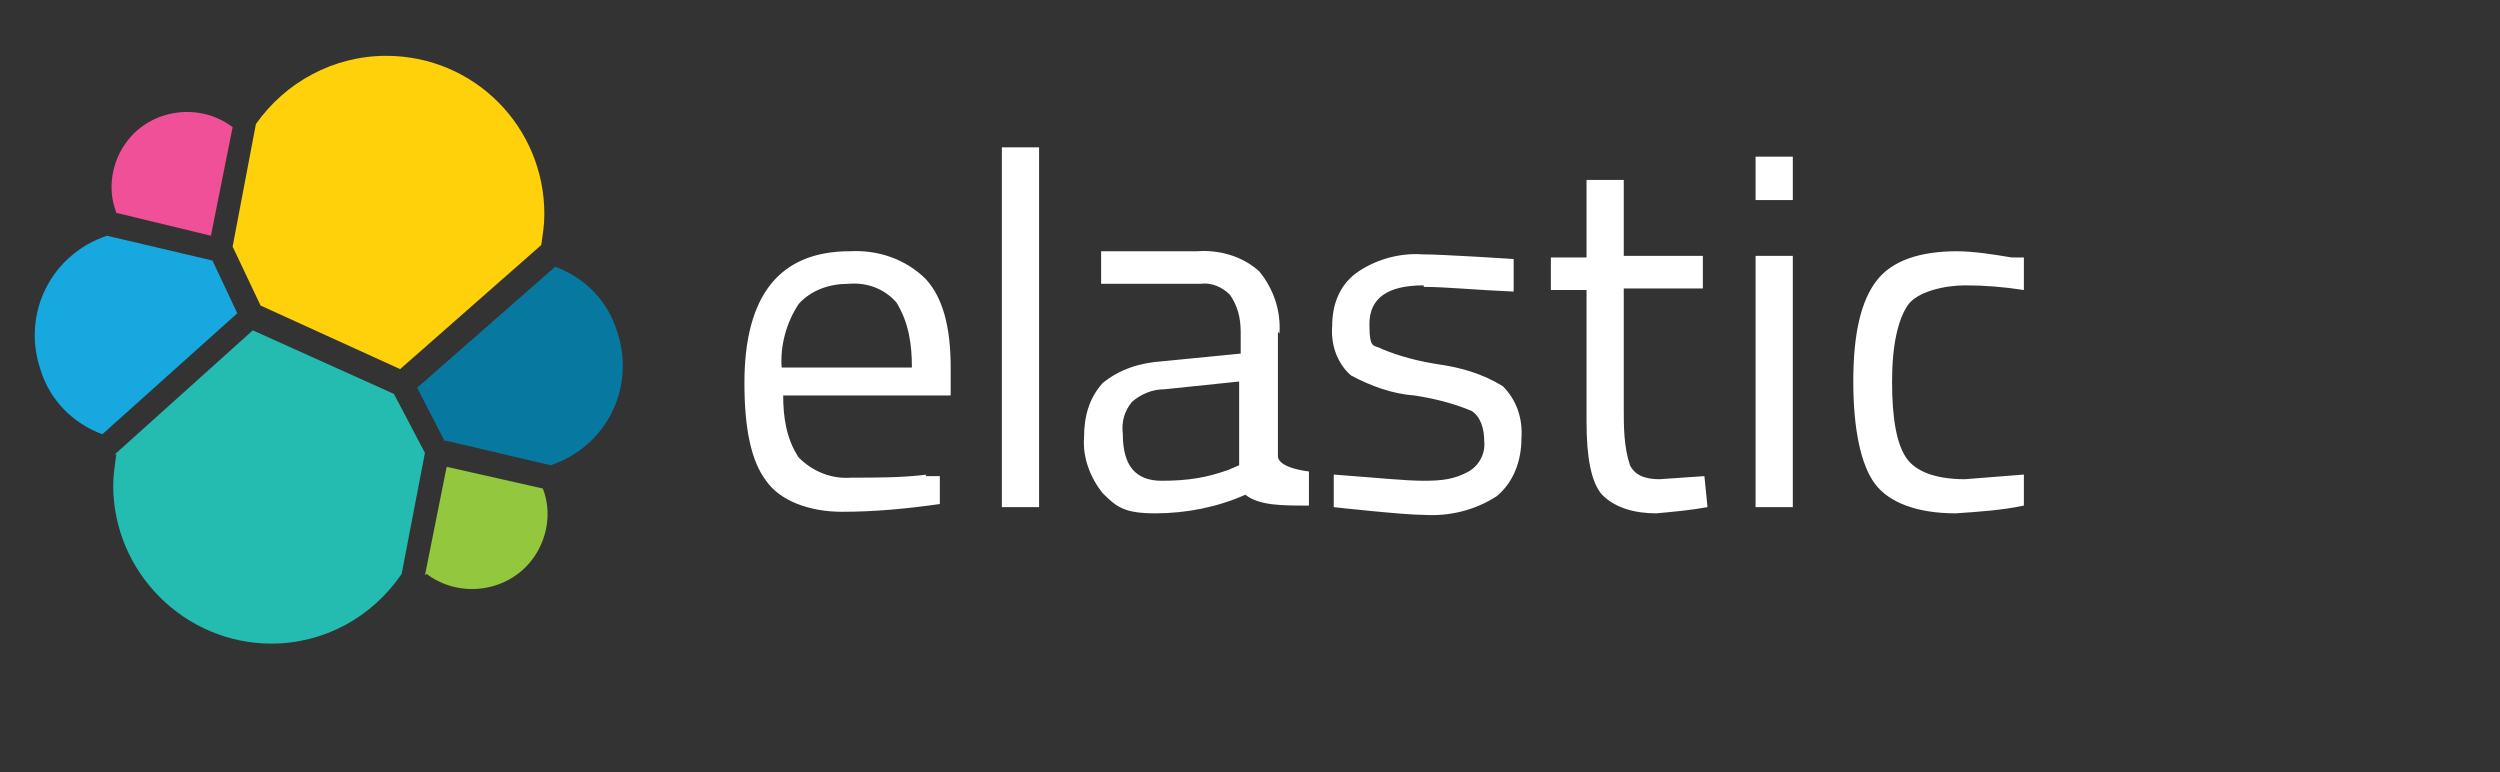
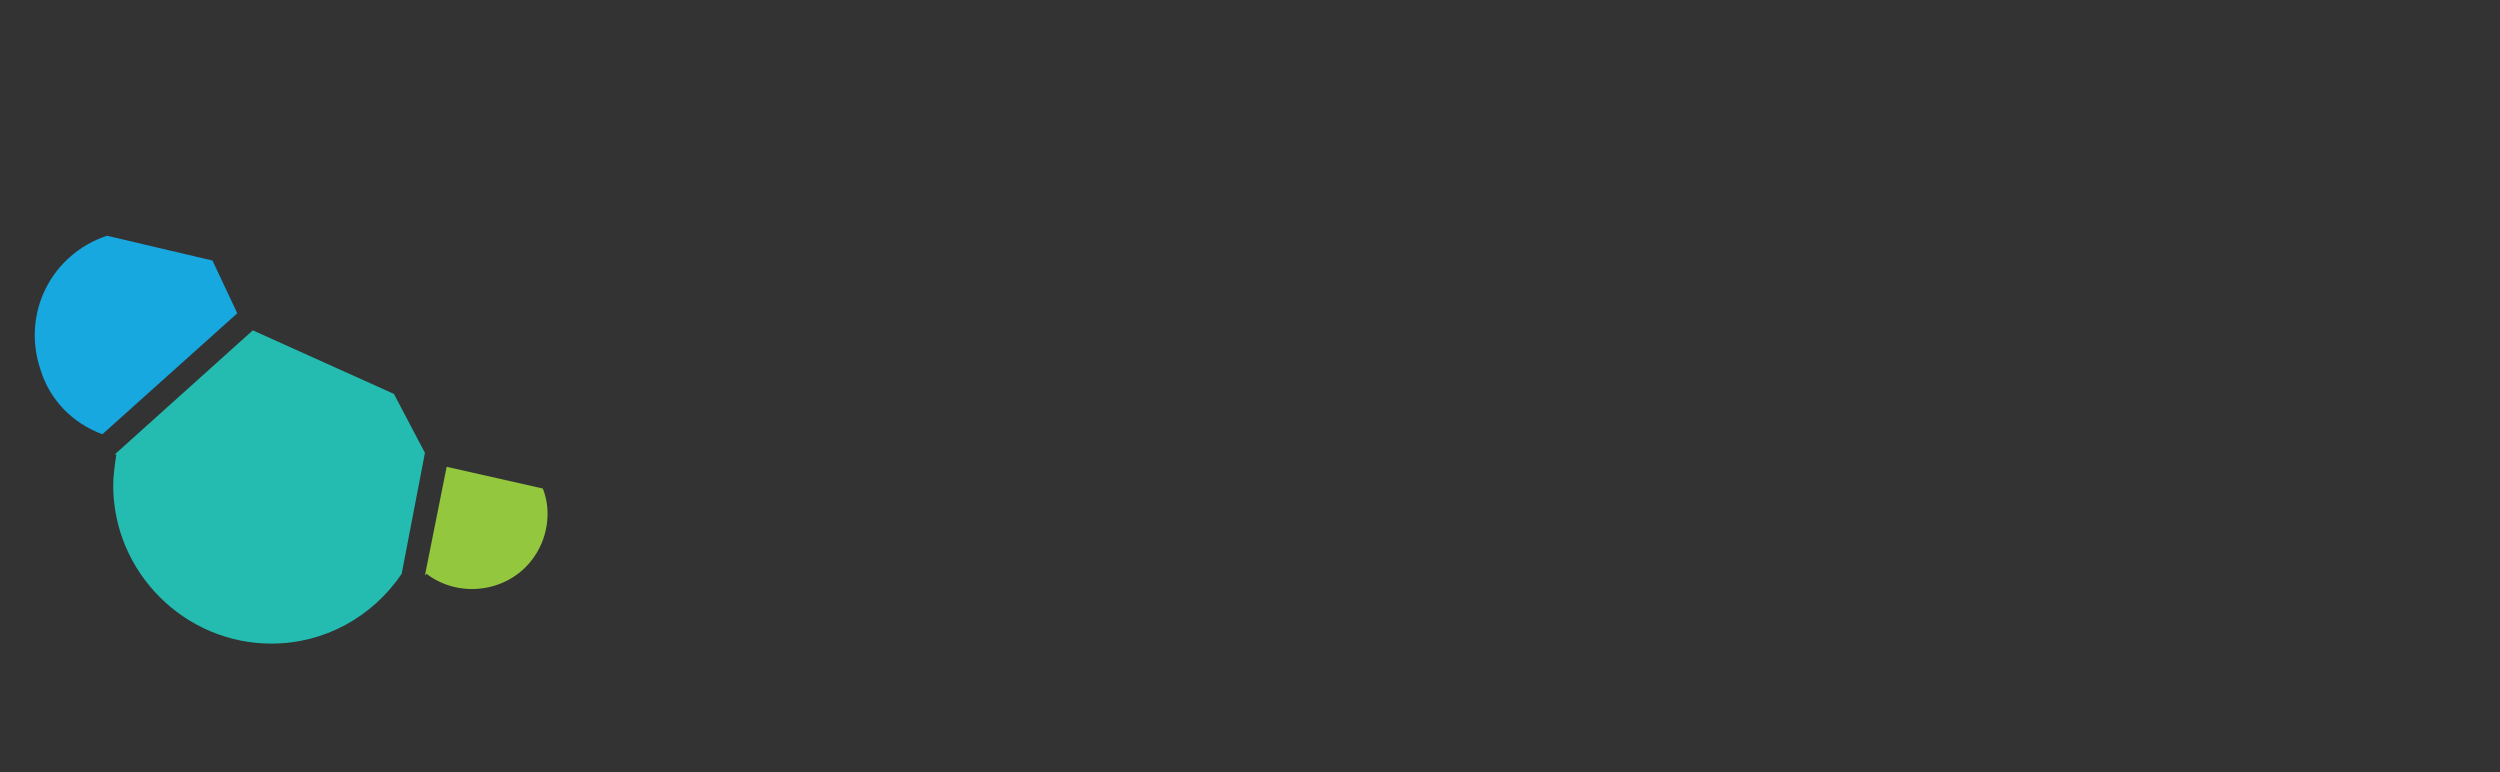
<svg xmlns="http://www.w3.org/2000/svg" id="Group_553" version="1.1" viewBox="0 0 161.2 49.8">
  <rect x="0" y="0" width="161.2" height="49.8" fill="#333333" stroke="none" />
  <defs>
    <style>
      .st0 {
        fill: #fed10a;
      }

      .st1 {
        fill: #93c83e;
      }

      .st2 {
        fill: #17a8e0;
      }

      .st3 {
        fill: #fff;
      }

      .st4 {
        fill: #ef5098;
      }

      .st5 {
        fill: #0779a1;
      }

      .st6 {
        fill: #24bbb1;
      }
    </style>
  </defs>
  <g>
-     <path id="Trazado_986" class="st0" d="M16.8,19.7l9,4.1,9.1-8c.1-.7.2-1.3.2-2,0-5.6-4.5-10.2-10.2-10.2-3.4,0-6.5,1.7-8.4,4.4l-1.5,7.9,1.8,3.8Z" />
    <path id="Trazado_987" class="st6" d="M7.5,29.3c-.1.7-.2,1.4-.2,2,0,5.6,4.6,10.2,10.2,10.2,3.4,0,6.5-1.7,8.4-4.5l1.5-7.8-2-3.8-9.1-4.1-8.9,8Z" />
-     <path id="Trazado_988" class="st4" d="M7.4,13.7l6.2,1.5,1.4-7c-2.1-1.6-5.2-1.2-6.8.9-1,1.3-1.3,3.1-.7,4.6" />
    <path id="Trazado_989" class="st2" d="M6.9,15.2c-3.6,1.2-5.5,5-4.3,8.6.6,2,2.1,3.5,4,4.2l8.7-7.8-1.6-3.4-6.8-1.6Z" />
    <path id="Trazado_990" class="st1" d="M27.5,37c2.1,1.6,5.2,1.2,6.8-.9,1-1.3,1.3-3.1.7-4.6l-6.2-1.4-1.4,7Z" />
-     <path id="Trazado_991" class="st5" d="M28.7,28.4l6.8,1.6c3.6-1.2,5.5-5,4.3-8.6-.6-2-2.1-3.5-4-4.2l-8.9,7.8,1.8,3.5Z" />
  </g>
-   <path id="Path_153" class="st3" d="M59.7,30.7h.9v1.8c-2.1.3-4.2.5-6.3.5s-4-.7-4.9-2c-1-1.3-1.4-3.5-1.4-6.3,0-5.7,2.3-8.5,6.8-8.5,1.8-.1,3.6.5,4.9,1.8,1.1,1.2,1.6,3.1,1.6,5.7v1.8h-10.8c0,1.4.2,2.8,1,4,.9.9,2.1,1.4,3.4,1.3,1.6,0,3.3,0,4.9-.2h-.1ZM58.8,23.7c0-1.5-.2-2.9-1-4.2-.8-.9-1.9-1.3-3.1-1.2-1.2,0-2.4.4-3.2,1.3-.8,1.2-1.2,2.7-1.1,4.1,0,0,8.4,0,8.4,0ZM64.6,32.7V9.5h2.4v23.2h-2.4ZM82.4,21.4v8c0,.8,2,1,2,1v2.2c-1.8,0-3.2,0-4.1-.7-1.8.8-3.8,1.2-5.8,1.2s-2.5-.4-3.4-1.3c-.8-1-1.3-2.3-1.2-3.6,0-1.3.3-2.5,1.2-3.5,1.1-.9,2.4-1.3,3.8-1.4l5.1-.5v-1.4c0-.9-.2-1.7-.7-2.4-.5-.5-1.2-.8-1.9-.7h-6.4v-2.1h6.2c1.4-.1,2.9.3,4,1.3.9,1.1,1.4,2.5,1.3,4h0ZM72.4,28c0,2,.8,3,2.5,3s2.9-.2,4.3-.7l.7-.3v-5.4l-4.8.5c-.8,0-1.5.3-2.1.8-.5.6-.7,1.3-.6,2.1h0ZM91.8,18.4c-2.3,0-3.5.8-3.5,2.5s.3,1.3.8,1.6c1.2.5,2.4.8,3.7,1,1.4.2,2.8.6,4.1,1.4.9.9,1.3,2.1,1.2,3.4,0,1.4-.5,2.8-1.6,3.7-1.4.9-3,1.3-4.7,1.2-1.3,0-5.8-.5-5.8-.5v-2.1c2.7.2,4.6.4,5.8.4s2-.1,2.9-.6c.7-.4,1.1-1.2,1-2,0-.7-.2-1.5-.8-1.9-1.2-.5-2.4-.8-3.7-1-1.4-.1-2.8-.6-4.1-1.3-.9-.8-1.3-2-1.2-3.2,0-1.4.5-2.7,1.7-3.5s2.7-1.2,4.1-1.1c1.3,0,5.9.3,5.9.3v2.1c-2.4-.1-4.4-.3-5.7-.3h-.1ZM109.8,18.6h-5.1v7.7c0,1.2,0,2.5.4,3.7.3.6.9.9,1.9.9l2.9-.2.2,2c-1.1.2-2.2.3-3.3.4-1.3,0-2.6-.3-3.5-1.2-.7-.8-1-2.4-1-4.7v-8.5h-2.3v-2.1h2.3v-5h2.4v4.9h5.1v2.1ZM113.2,12.9v-2.8h2.4v2.8h-2.4ZM113.2,32.7v-16.2h2.4v16.2h-2.4ZM126.1,16.2c1.2,0,2.4.2,3.6.4h.8v2.1c-1.3-.2-2.5-.3-3.8-.3s-3.1.4-3.7,1.3-1,2.5-1,4.9.3,4,.9,4.9,1.9,1.4,3.8,1.4l3.8-.3v2c-1.4.3-2.9.4-4.4.5-2.5,0-4.3-.7-5.2-1.9s-1.4-3.5-1.4-6.6.5-5.2,1.5-6.5,2.8-1.9,5.2-1.9h0Z" />
</svg>